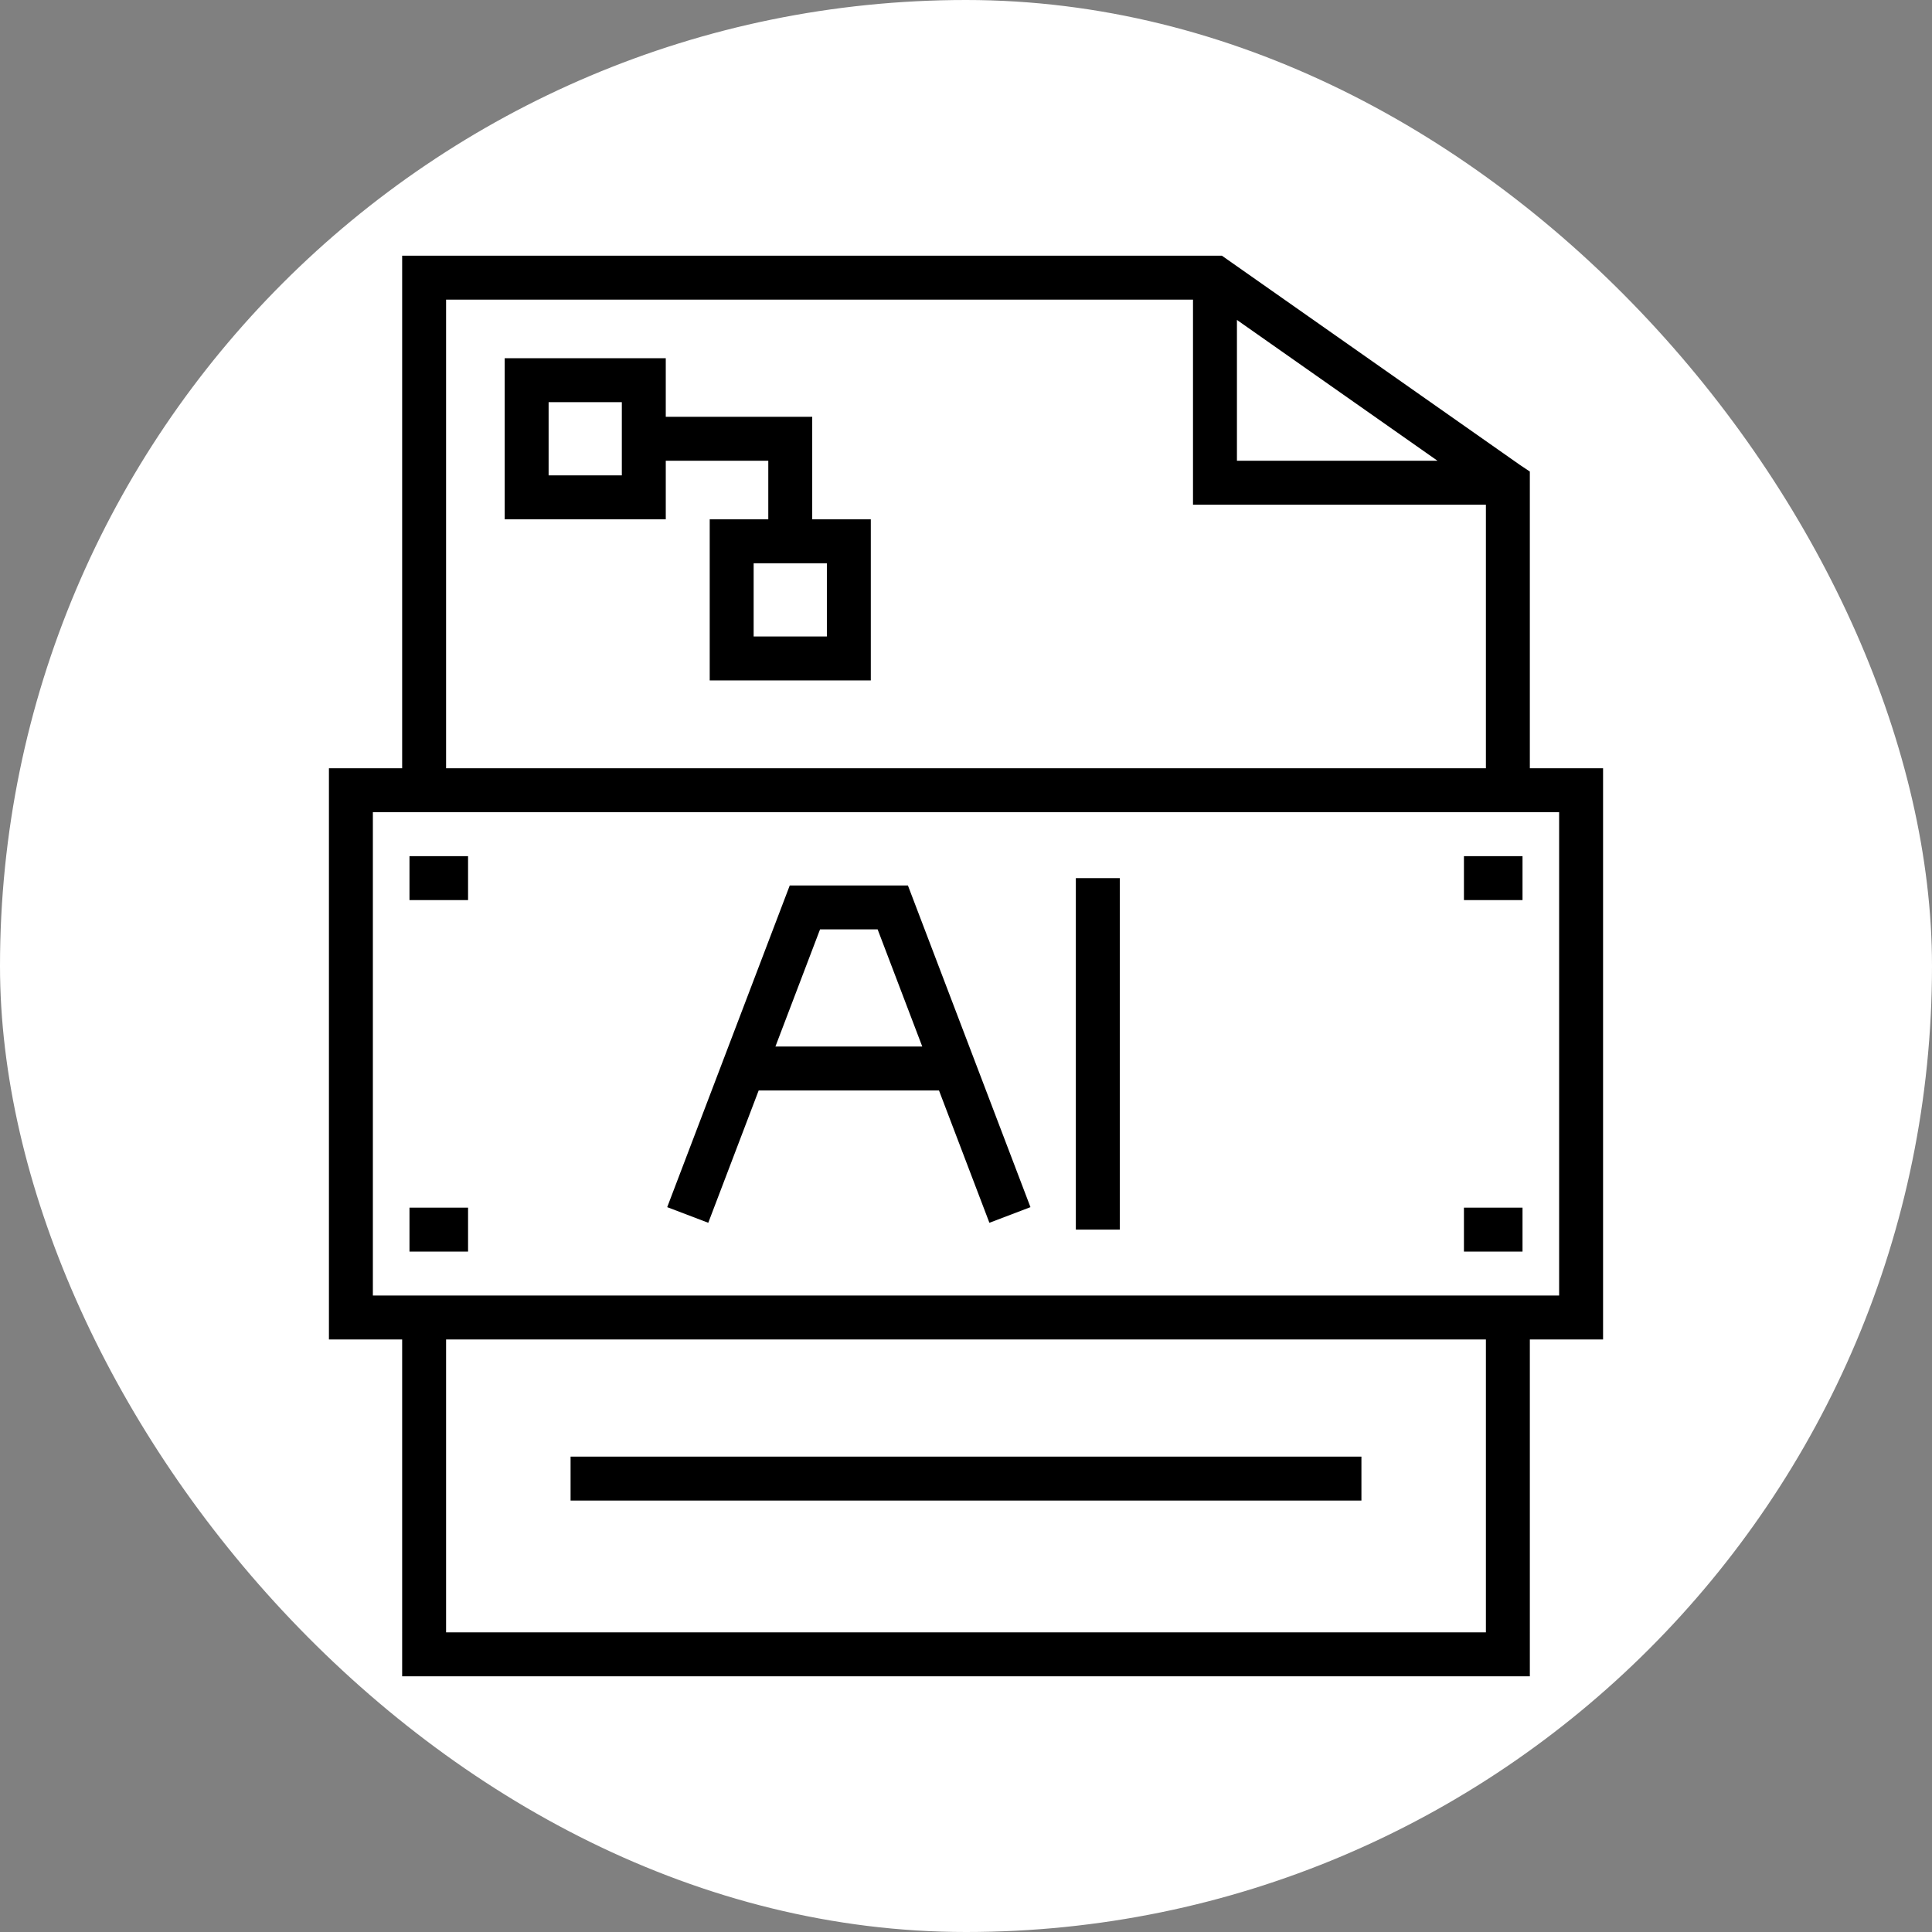
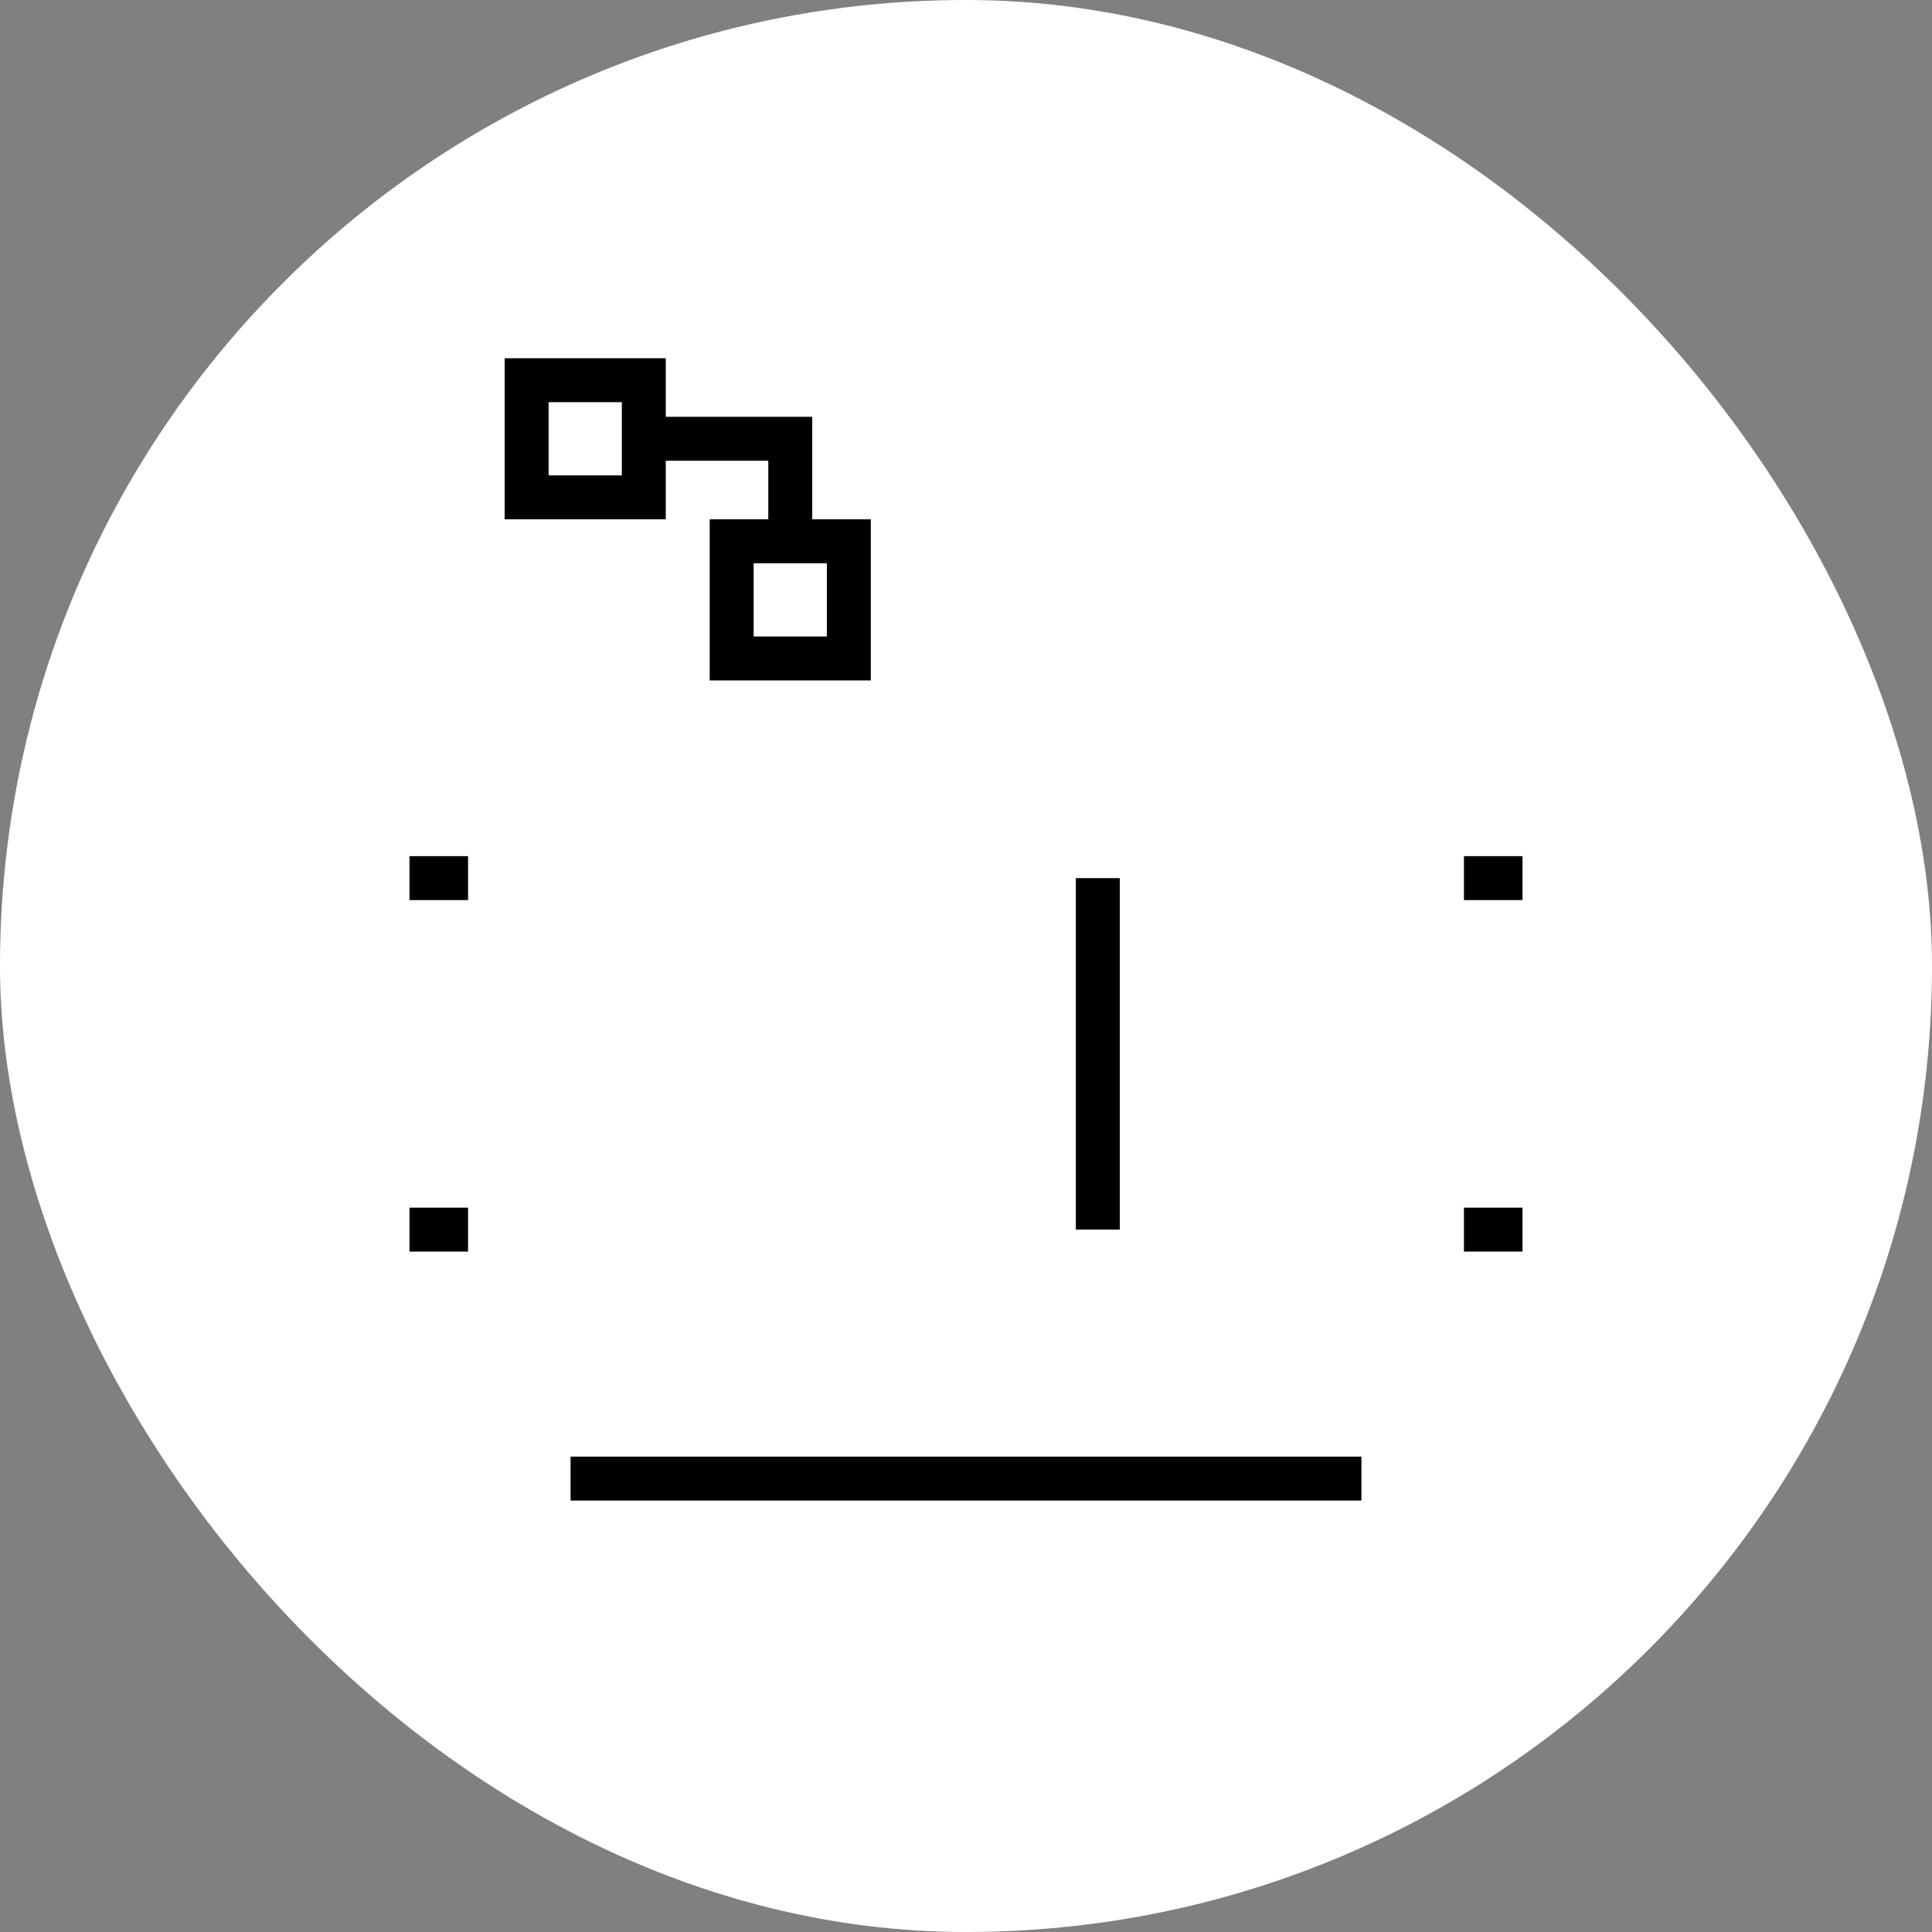
<svg xmlns="http://www.w3.org/2000/svg" fill="#000000" version="1.1" id="Layer_1" viewBox="-92.16 -92.16 696.32 696.32" xml:space="preserve" width="210px" height="210px">
  <rect x="-92.16" y="-92.16" width="696.32" height="696.32" fill="#808080" stroke="none" />
  <g id="SVGRepo_bgCarrier" stroke-width="0">
    <rect x="-92.16" y="-92.16" width="696.32" height="696.32" rx="348.16" fill="#ffffff" strokewidth="0" />
  </g>
  <g id="SVGRepo_tracerCarrier" stroke-linecap="round" stroke-linejoin="round" />
  <g id="SVGRepo_iconCarrier">
    <g>
      <g>
-         <path d="M459.216,184.742V77.792l-3.521-2.351L348.234,0H52.783v184.742H26.392v205.856h26.392V512h406.433V390.598h26.392 V184.742H459.216z M353.649,23.151l72.278,50.746h-72.278V23.151z M68.618,15.835h269.196v73.897h105.567v95.01H68.618V15.835z M443.381,496.165H68.618V390.598h374.763V496.165z M469.773,374.763H42.227V200.577h427.546V374.763z" />
-       </g>
+         </g>
    </g>
    <g>
      <g>
        <path d="M200.577,95.01V58.062h-52.784V36.948H89.732V95.01h58.062V73.897h36.948V95.01h-21.113v58.062h58.062V95.01H200.577z M131.959,79.175h-26.392V52.784h26.392V79.175z M205.856,137.237h-26.392v-26.392h26.392V137.237z" />
      </g>
    </g>
    <g>
      <g>
        <rect x="113.485" y="432.825" width="285.031" height="15.835" />
      </g>
    </g>
    <g>
      <g>
        <rect x="435.464" y="216.412" width="21.113" height="15.835" />
      </g>
    </g>
    <g>
      <g>
        <rect x="435.464" y="343.093" width="21.113" height="15.835" />
      </g>
    </g>
    <g>
      <g>
        <rect x="55.423" y="343.093" width="21.113" height="15.835" />
      </g>
    </g>
    <g>
      <g>
        <rect x="55.423" y="216.412" width="21.113" height="15.835" />
      </g>
    </g>
    <g>
      <g>
-         <path d="M235.065,226.969h-42.584l-44.169,115.944l14.798,5.637l18.166-47.685h64.994l18.166,47.685l14.798-5.637L235.065,226.969 z M187.309,285.031l16.086-42.227h20.757l16.086,42.227H187.309z" />
-       </g>
+         </g>
    </g>
    <g>
      <g>
        <rect x="295.588" y="224.33" width="15.835" height="126.68" />
      </g>
    </g>
  </g>
</svg>